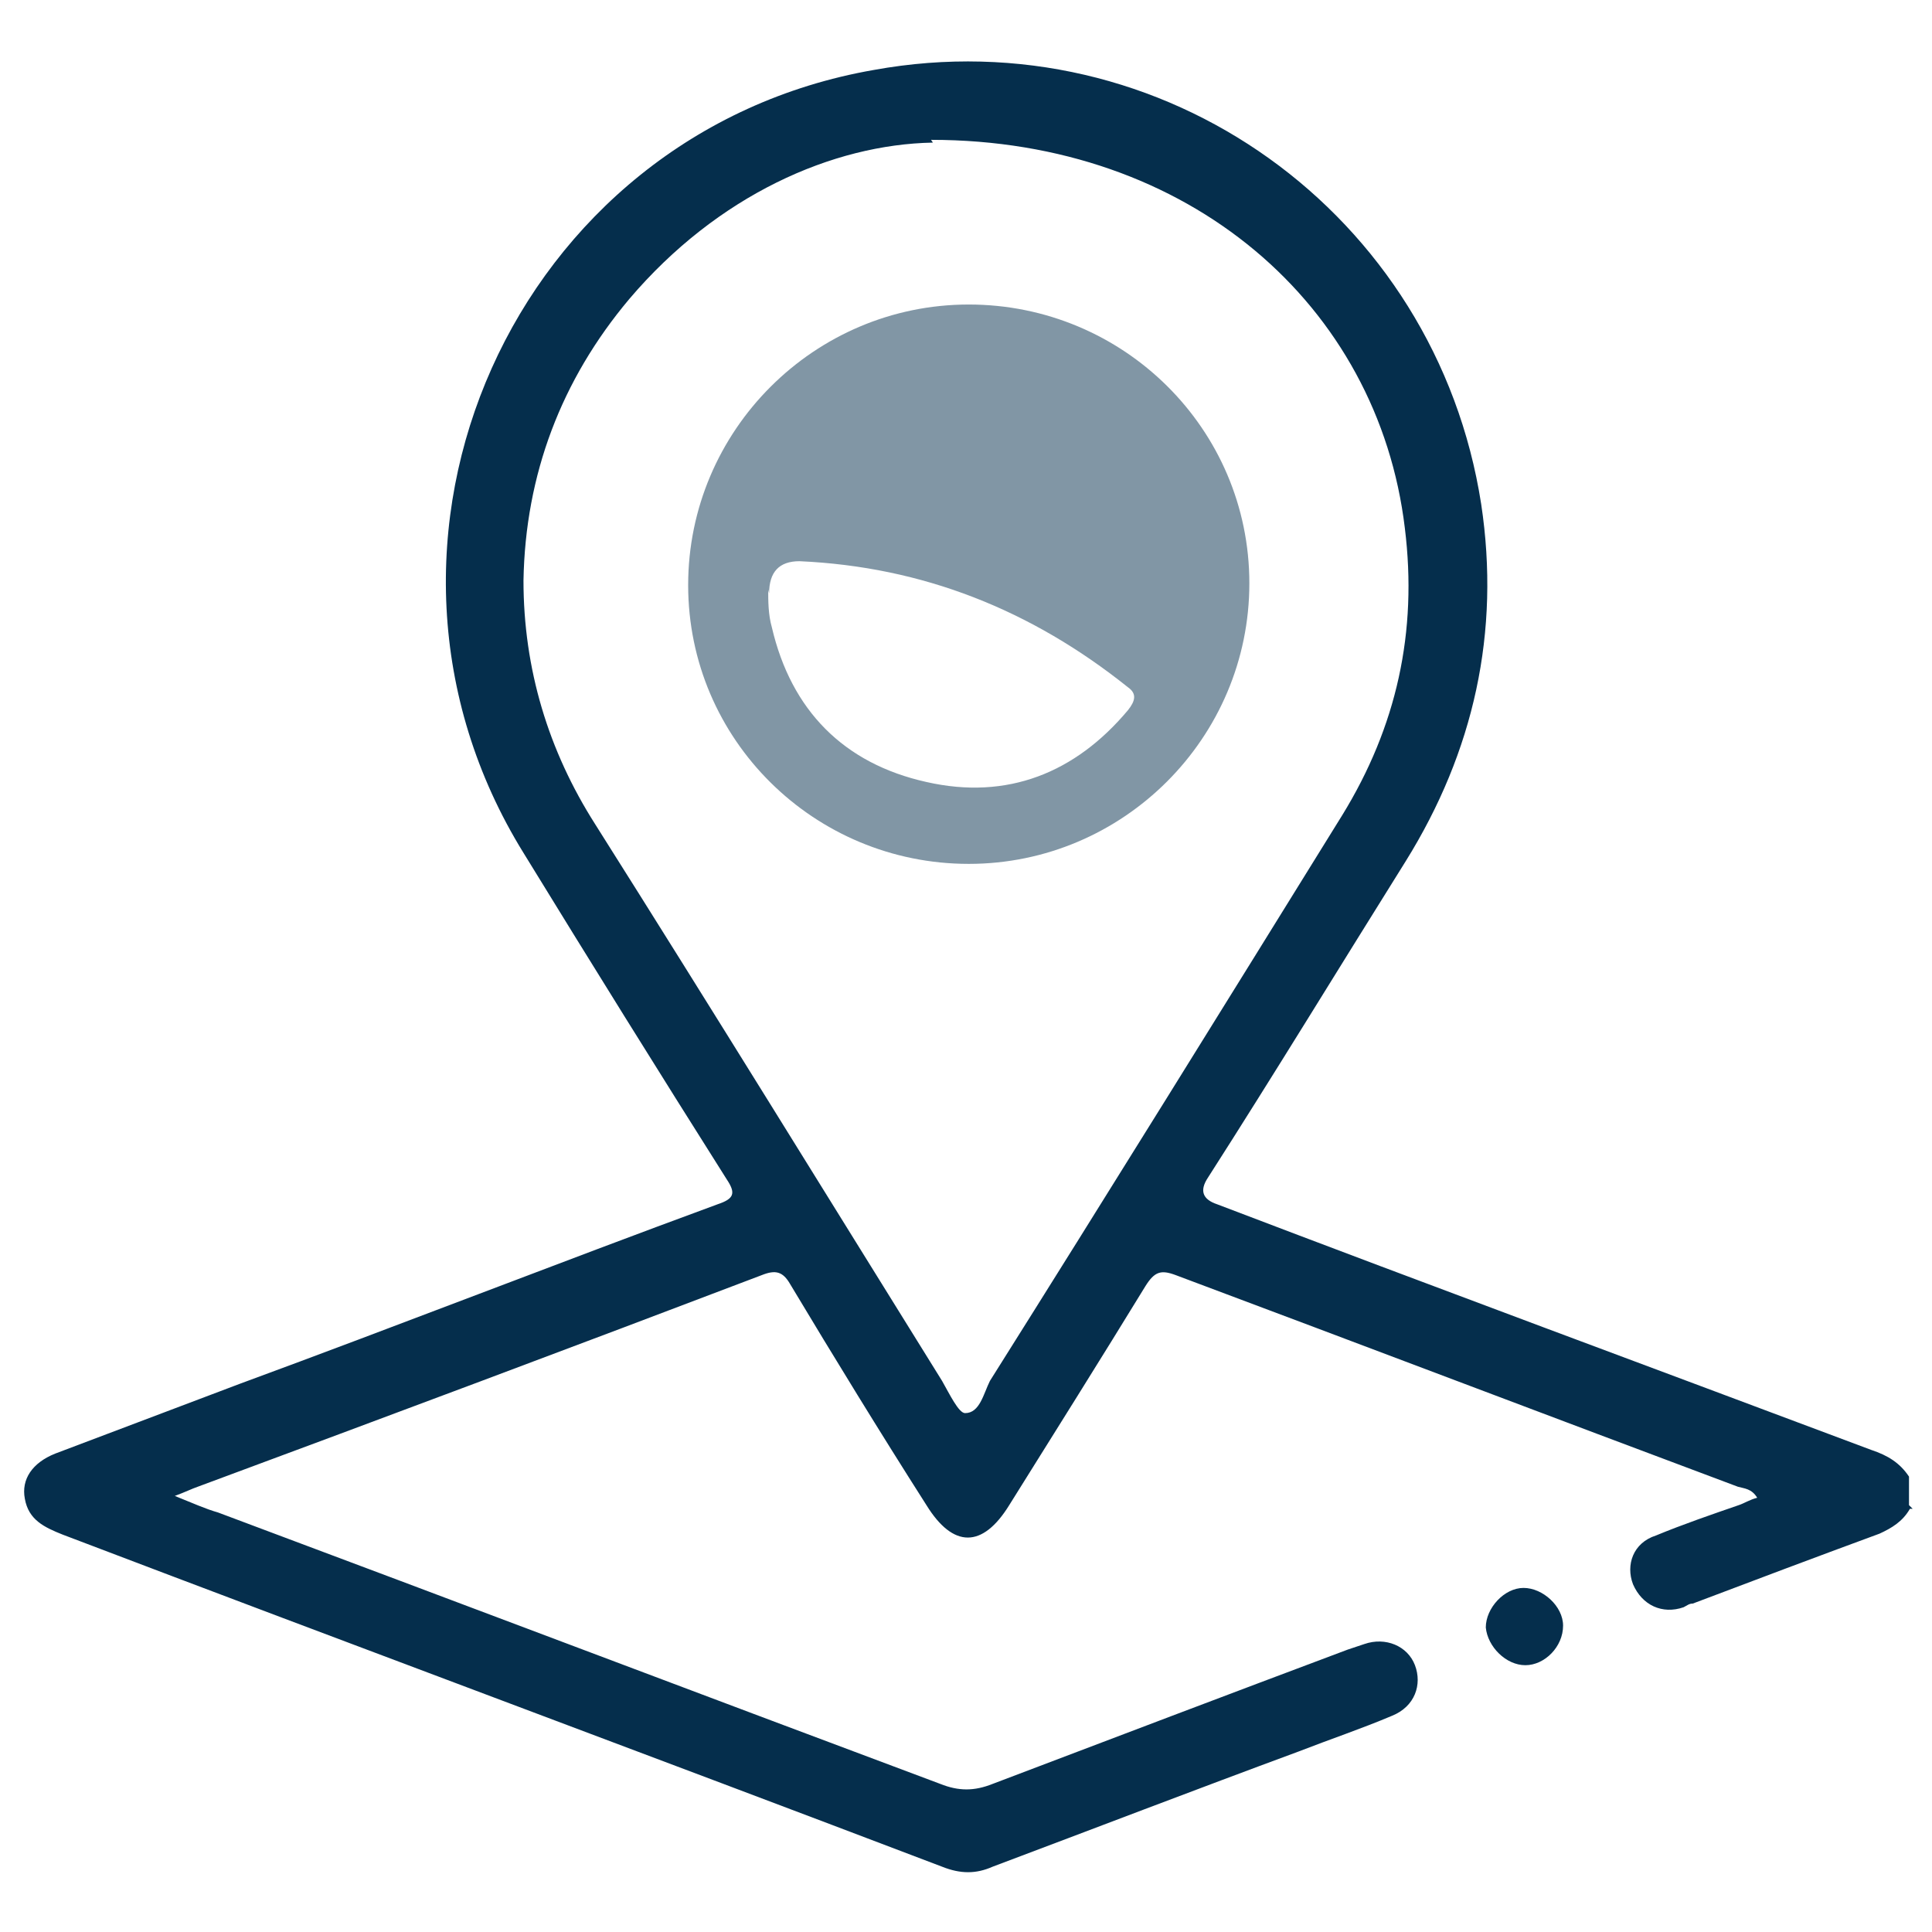
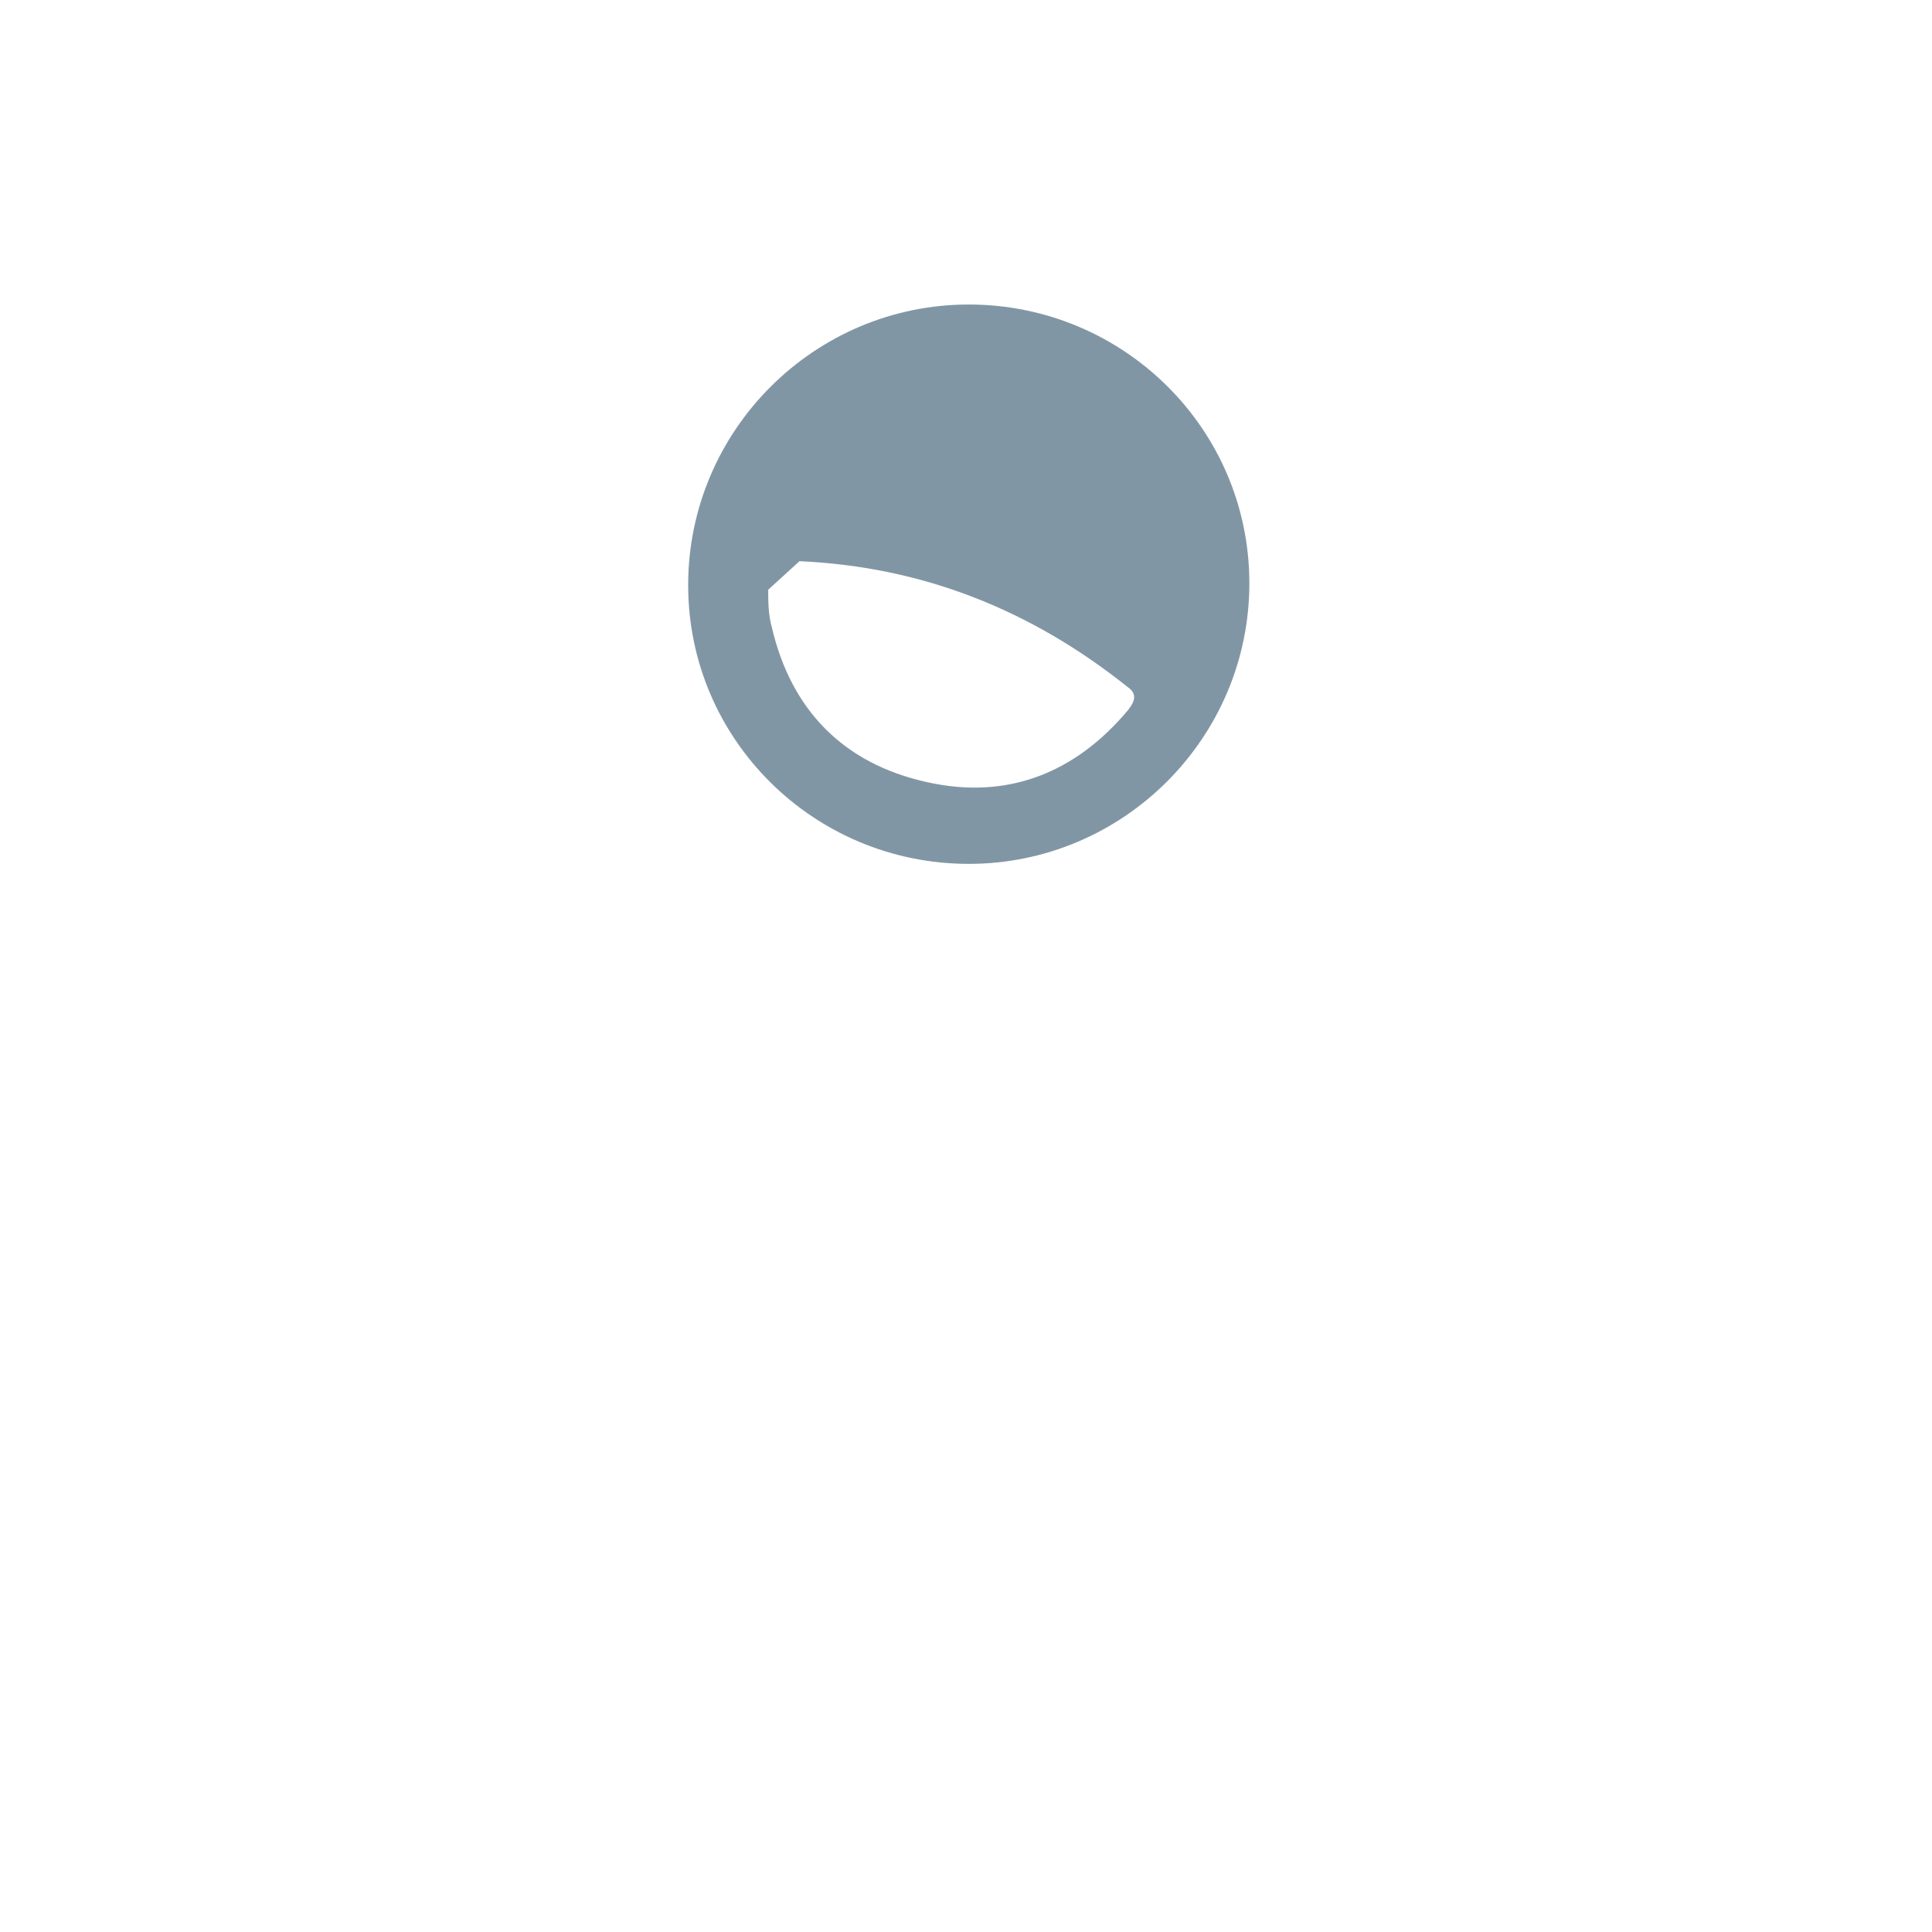
<svg xmlns="http://www.w3.org/2000/svg" id="Layer_1" version="1.1" viewBox="0 0 210 210">
  <defs>
    <style>
      .st0, .st1 {
        fill: #052e4c;
      }

      .st1 {
        opacity: .5;
      }
    </style>
  </defs>
-   <path class="st0" d="M207.6,164c-.8,1.4-2,2.1-3.3,2.7-6.8,2.5-13.7,5.1-20.3,7.6-.4,0-.6.2-1,.4-2.3.8-4.5-.2-5.5-2.5-.8-2.1,0-4.5,2.5-5.3,2.9-1.2,6.1-2.3,9-3.3.6-.2,1.2-.6,2-.8-.6-1-1.4-1-2.1-1.2-20.3-7.6-40.8-15.4-61.1-23-1.6-.6-2.3-.4-3.3,1.2-4.9,8-9.8,15.8-14.8,23.8-2.9,4.7-6.1,4.7-9,0-5.1-8-10-16-14.8-24-.8-1.4-1.6-1.6-3.1-1-20.5,7.8-40.8,15.4-61.3,23-.6.2-1.4.6-2.5,1,2,.8,3.3,1.4,4.7,1.8,26.2,9.8,52.3,19.7,78.5,29.5,2,.8,3.7.8,5.7,0,12.9-4.9,25.8-9.8,38.6-14.6.6-.2,1.2-.4,1.8-.6,2.3-.8,4.7.2,5.5,2.3.8,2.1,0,4.5-2.5,5.5-3.3,1.4-6.6,2.5-10.2,3.9-11.1,4.1-22.3,8.4-33.2,12.5-1.8.8-3.5.8-5.5,0-31.8-12.1-63.8-24-95.6-36.1-2-.8-3.7-1.6-4.1-3.9-.4-2.1.8-3.9,3.3-4.9,6.6-2.5,13.5-5.1,20.1-7.6,17.4-6.4,34.5-13.1,51.9-19.5,1.8-.6,2-1.2,1-2.7-7.4-11.7-14.8-23.6-22.1-35.5-20.9-33.8-1-78.3,38.1-85.1,31.4-5.7,61.1,15.6,66,47.2,2.1,13.9-.8,26.9-8.2,38.8-7.2,11.5-14.2,23-21.5,34.4q-1.4,2.1,1,2.9c23.6,9,47.4,17.8,71.1,26.7,1.8.6,3.1,1.4,4.1,2.9v3.1l.4.4ZM101.4,15.5c-10.9.2-23.4,5.7-33,17-7.4,8.8-11.3,19.1-11.5,30.6,0,9.6,2.7,18.5,7.8,26.5,12.7,20.1,25.2,40.4,37.7,60.5.8,1.4,1.8,3.5,2.5,3.5,1.6,0,2-2.1,2.7-3.5,12.9-20.5,25.6-41,38.3-61.5,5.9-9.6,8.2-19.9,6.8-31.2-2.9-24.2-23.4-42.2-51.5-42.2" />
-   <path class="st0" d="M169.9,176.7c0,2.3-2,4.3-4.1,4.3s-4.1-2-4.3-4.1c0-2.1,2-4.3,4.1-4.3s4.3,2,4.3,4.1" />
-   <path class="st1" d="M105.3,93.9c-16.8,0-30.5-13.5-30.5-30.3s13.7-30.5,30.5-30.5,30.5,13.5,30.5,30.3-13.7,30.5-30.5,30.5M83.5,64.1c0,1.2,0,2.7.4,4.1,2.1,9,7.8,14.8,16.8,16.8,8.8,2,16.2-1,21.9-7.8.8-1,1-1.8,0-2.5-10.5-8.4-22.3-13.1-35.7-13.7q-3.3,0-3.3,3.5" />
+   <path class="st1" d="M105.3,93.9c-16.8,0-30.5-13.5-30.5-30.3s13.7-30.5,30.5-30.5,30.5,13.5,30.5,30.3-13.7,30.5-30.5,30.5M83.5,64.1c0,1.2,0,2.7.4,4.1,2.1,9,7.8,14.8,16.8,16.8,8.8,2,16.2-1,21.9-7.8.8-1,1-1.8,0-2.5-10.5-8.4-22.3-13.1-35.7-13.7" />
</svg>